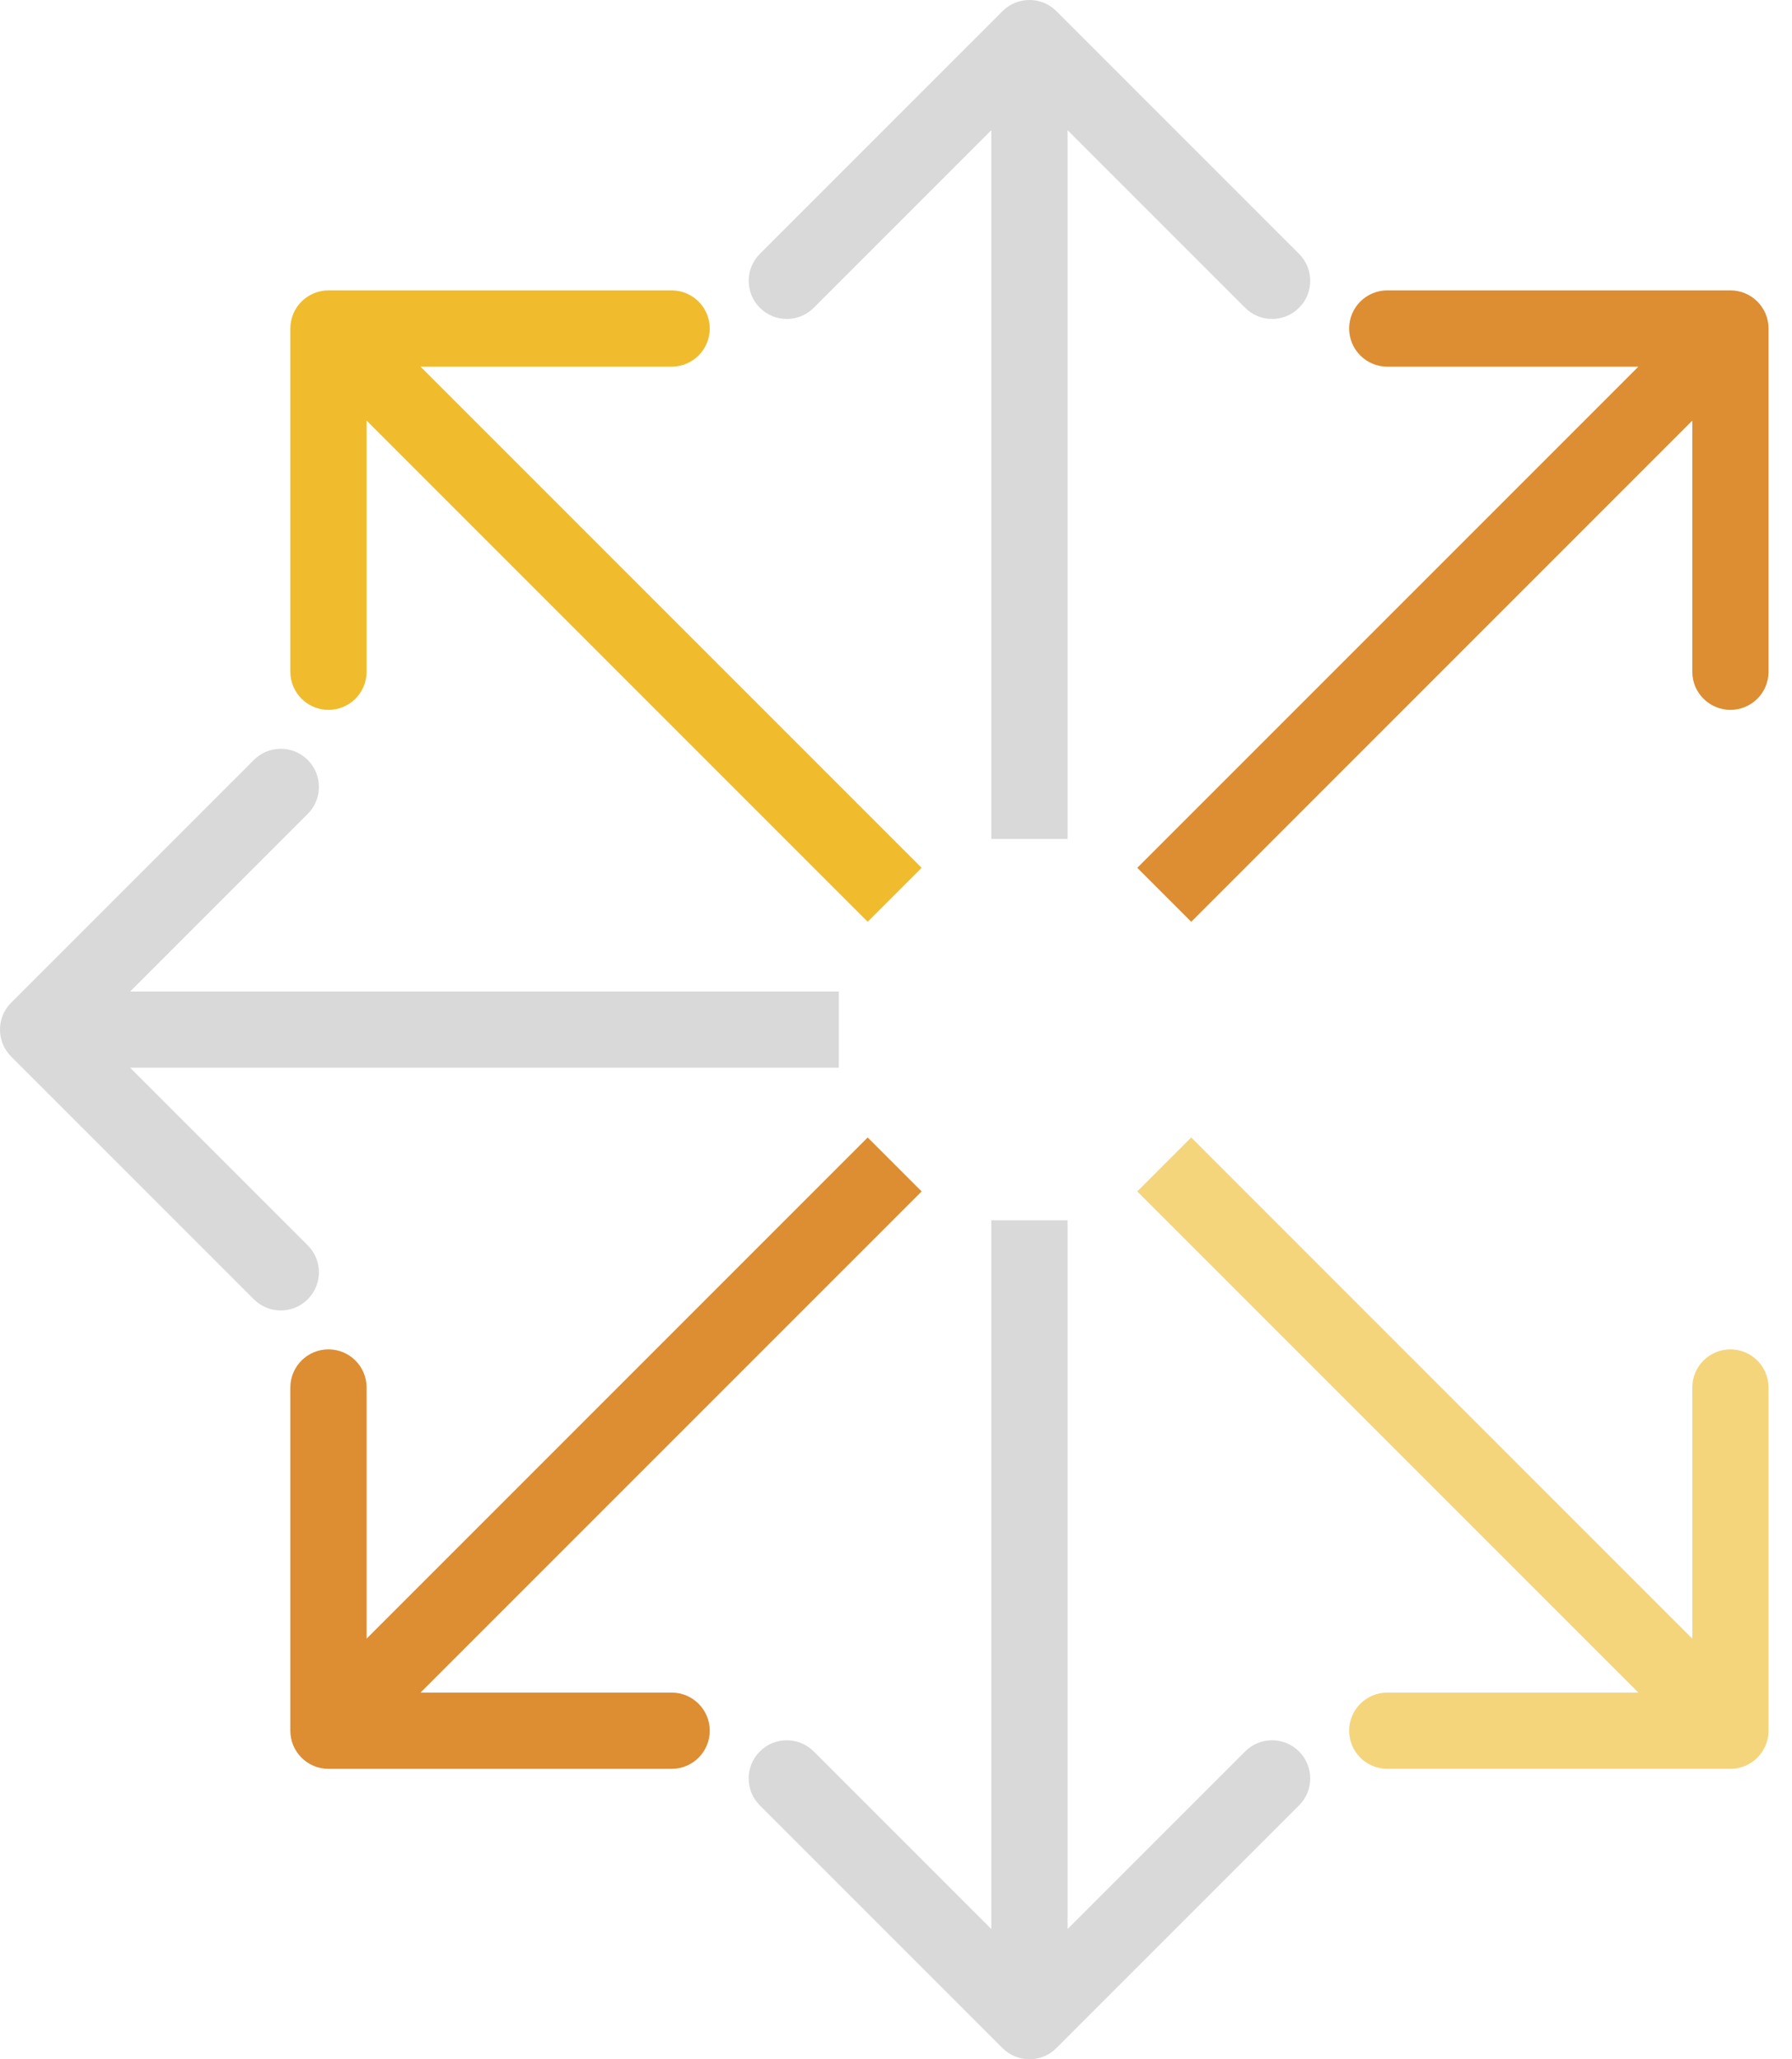
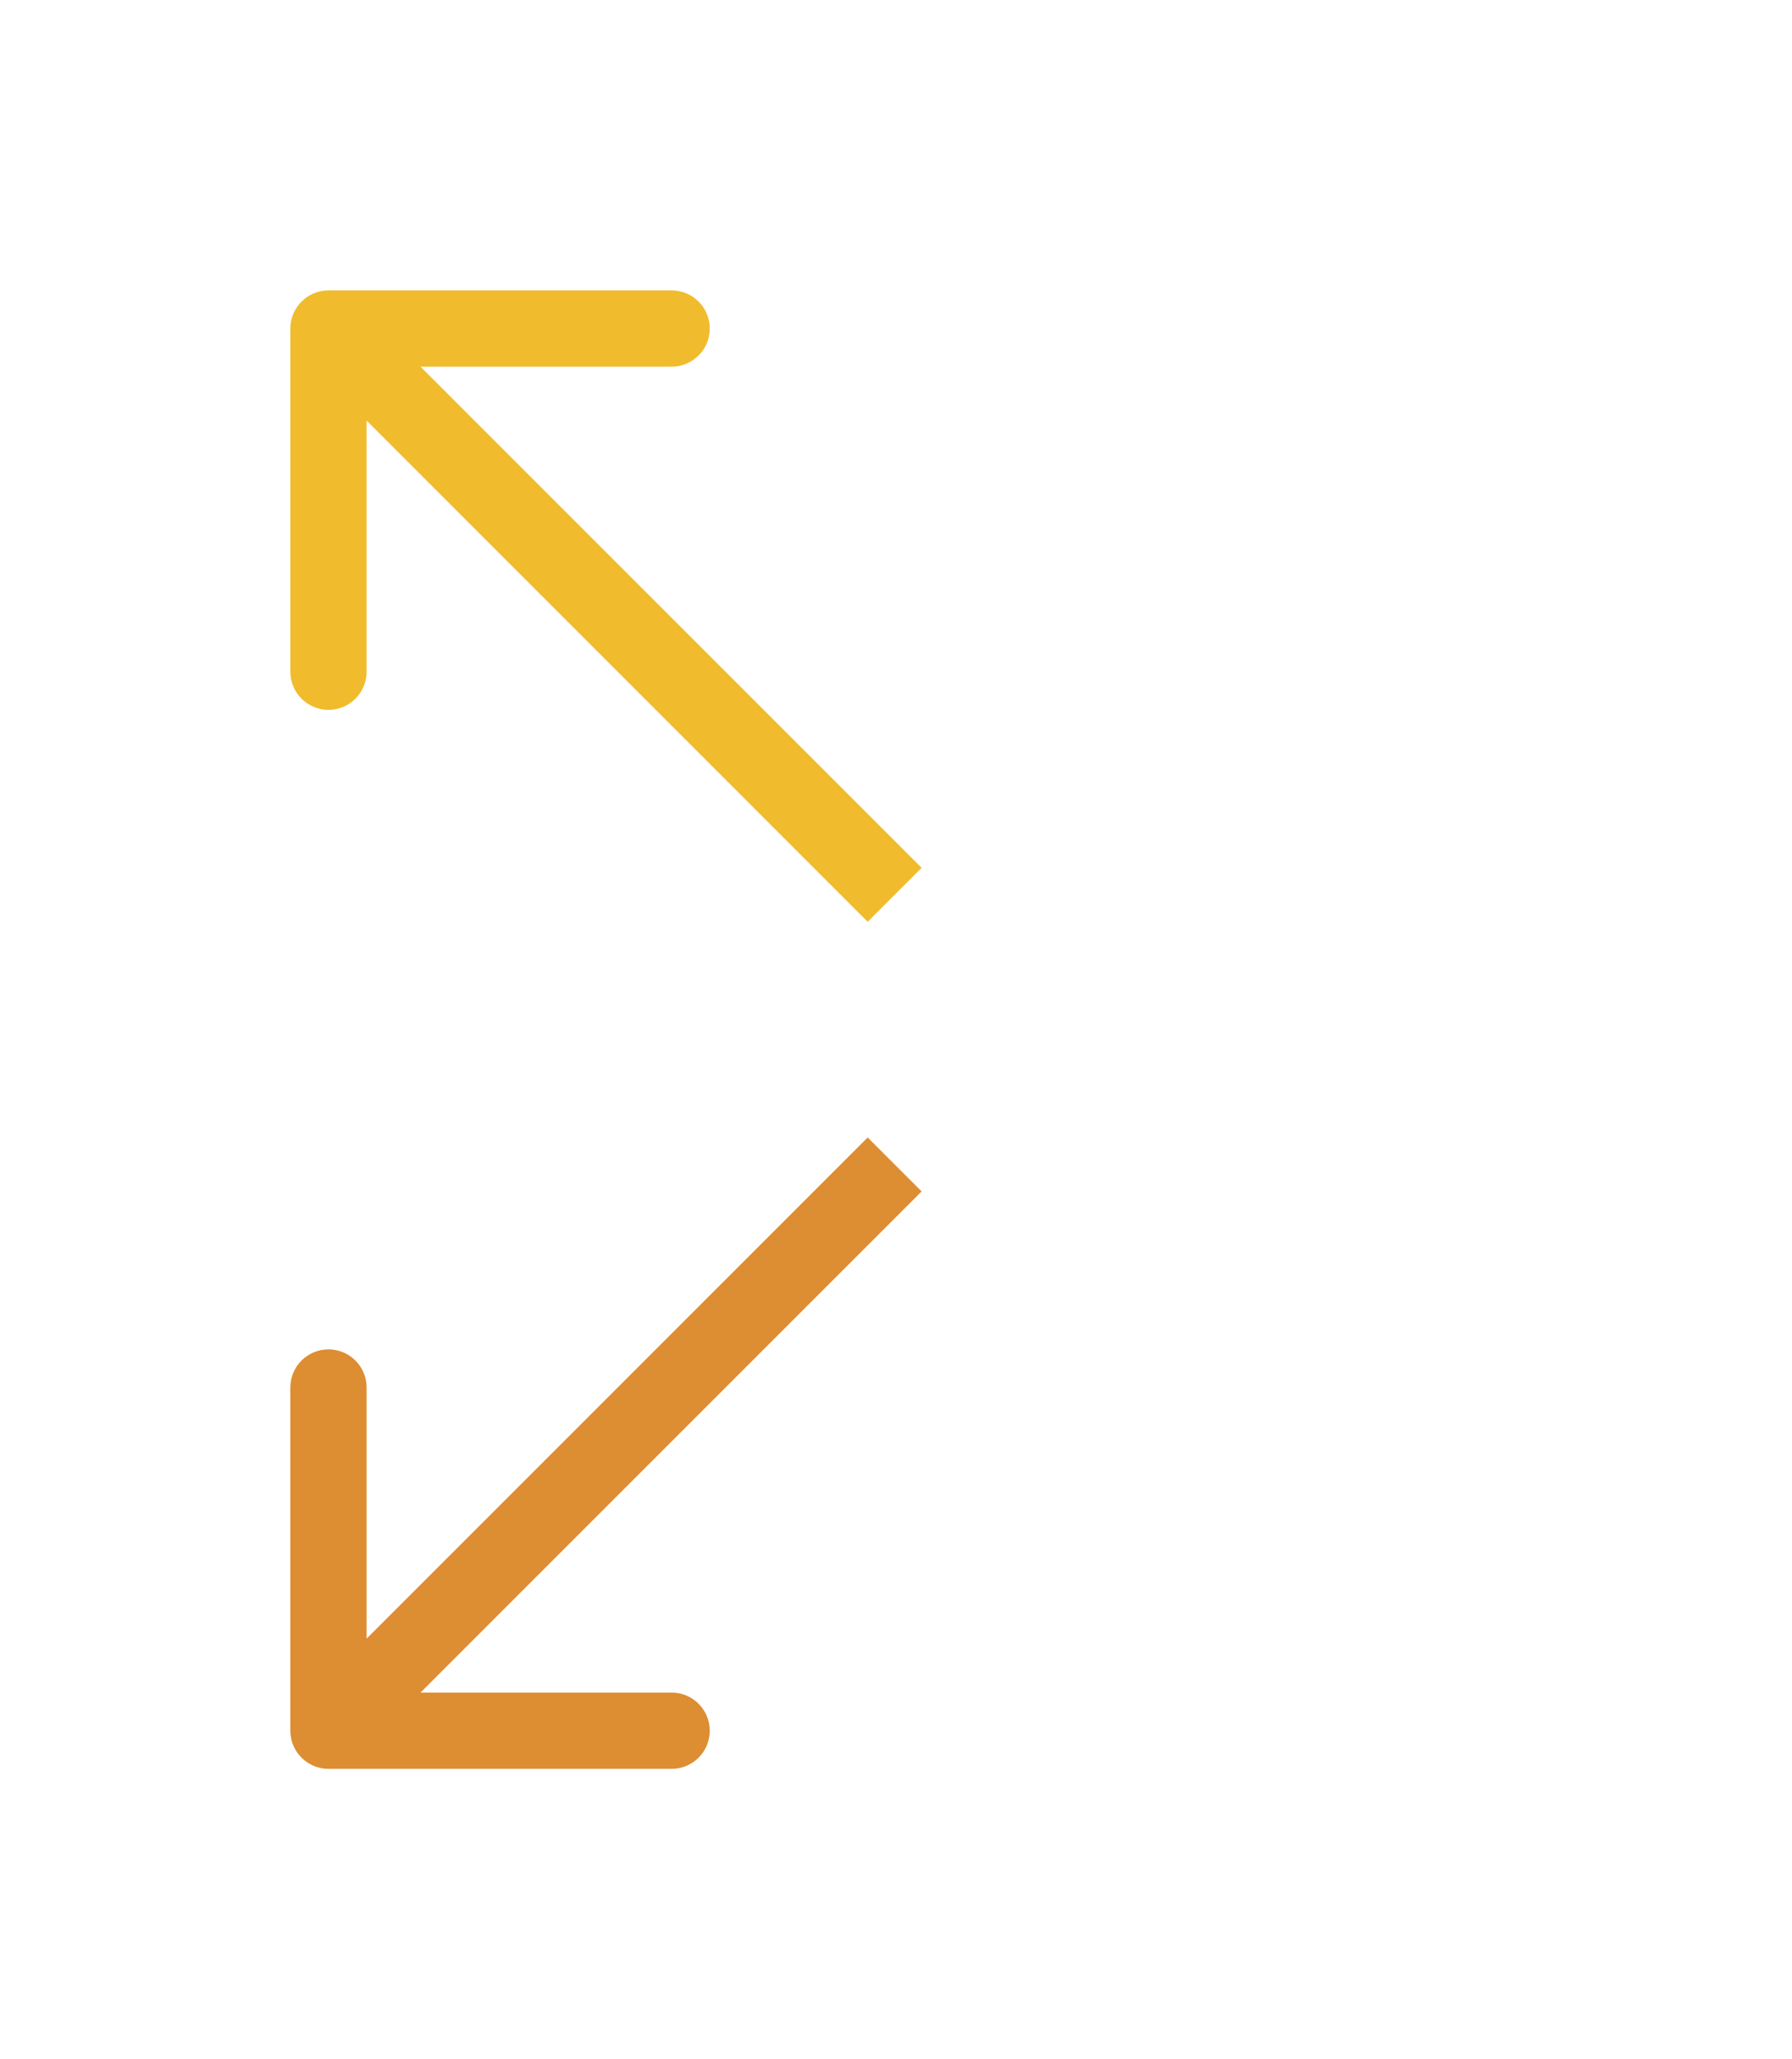
<svg xmlns="http://www.w3.org/2000/svg" width="47" height="54" viewBox="0 0 47 54" fill="none">
  <path d="M8.615 7.615C8.063 7.615 7.615 8.063 7.615 8.615L7.615 17.615C7.615 18.167 8.063 18.615 8.615 18.615C9.168 18.615 9.615 18.167 9.615 17.615L9.615 9.615L17.615 9.615C18.168 9.615 18.615 9.167 18.615 8.615C18.615 8.063 18.168 7.615 17.615 7.615L8.615 7.615ZM24.172 22.757L9.322 7.908L7.908 9.322L22.757 24.172L24.172 22.757Z" fill="#F0BC2D" />
-   <path d="M27.707 0.293C27.317 -0.098 26.684 -0.098 26.293 0.293L19.929 6.657C19.539 7.047 19.539 7.681 19.929 8.071C20.32 8.462 20.953 8.462 21.343 8.071L27 2.414L32.657 8.071C33.047 8.462 33.681 8.462 34.071 8.071C34.462 7.681 34.462 7.047 34.071 6.657L27.707 0.293ZM28 22L28 1L26 1L26 22L28 22Z" fill="#D9D9D9" />
-   <path d="M45.385 46.385C45.937 46.385 46.385 45.937 46.385 45.385L46.385 36.385C46.385 35.833 45.937 35.385 45.385 35.385C44.833 35.385 44.385 35.833 44.385 36.385L44.385 44.385L36.385 44.385C35.833 44.385 35.385 44.833 35.385 45.385C35.385 45.937 35.833 46.385 36.385 46.385L45.385 46.385ZM29.828 31.243L44.678 46.092L46.092 44.678L31.243 29.828L29.828 31.243Z" fill="#F5D57C" />
-   <path d="M26.293 53.707C26.683 54.098 27.317 54.098 27.707 53.707L34.071 47.343C34.462 46.953 34.462 46.319 34.071 45.929C33.681 45.538 33.047 45.538 32.657 45.929L27 51.586L21.343 45.929C20.953 45.538 20.319 45.538 19.929 45.929C19.538 46.319 19.538 46.953 19.929 47.343L26.293 53.707ZM26 32L26 53L28 53L28 32L26 32Z" fill="#D9D9D9" />
  <path d="M7.615 45.385C7.615 45.937 8.063 46.385 8.615 46.385L17.615 46.385C18.168 46.385 18.615 45.937 18.615 45.385C18.615 44.833 18.168 44.385 17.615 44.385L9.615 44.385L9.615 36.385C9.615 35.833 9.168 35.385 8.615 35.385C8.063 35.385 7.615 35.833 7.615 36.385L7.615 45.385ZM22.757 29.828L7.908 44.678L9.322 46.092L24.172 31.243L22.757 29.828Z" fill="#DD8D32" />
-   <path d="M0.293 26.293C-0.098 26.683 -0.098 27.317 0.293 27.707L6.657 34.071C7.047 34.462 7.681 34.462 8.071 34.071C8.462 33.681 8.462 33.047 8.071 32.657L2.414 27L8.071 21.343C8.462 20.953 8.462 20.32 8.071 19.929C7.681 19.538 7.047 19.538 6.657 19.929L0.293 26.293ZM22 26L1 26L1 28L22 28L22 26Z" fill="#D9D9D9" />
-   <path d="M46.385 8.615C46.385 8.063 45.937 7.615 45.385 7.615L36.385 7.615C35.833 7.615 35.385 8.063 35.385 8.615C35.385 9.167 35.833 9.615 36.385 9.615L44.385 9.615L44.385 17.615C44.385 18.167 44.833 18.615 45.385 18.615C45.937 18.615 46.385 18.167 46.385 17.615L46.385 8.615ZM31.243 24.172L46.092 9.322L44.678 7.908L29.828 22.757L31.243 24.172Z" fill="#DD8D32" />
</svg>